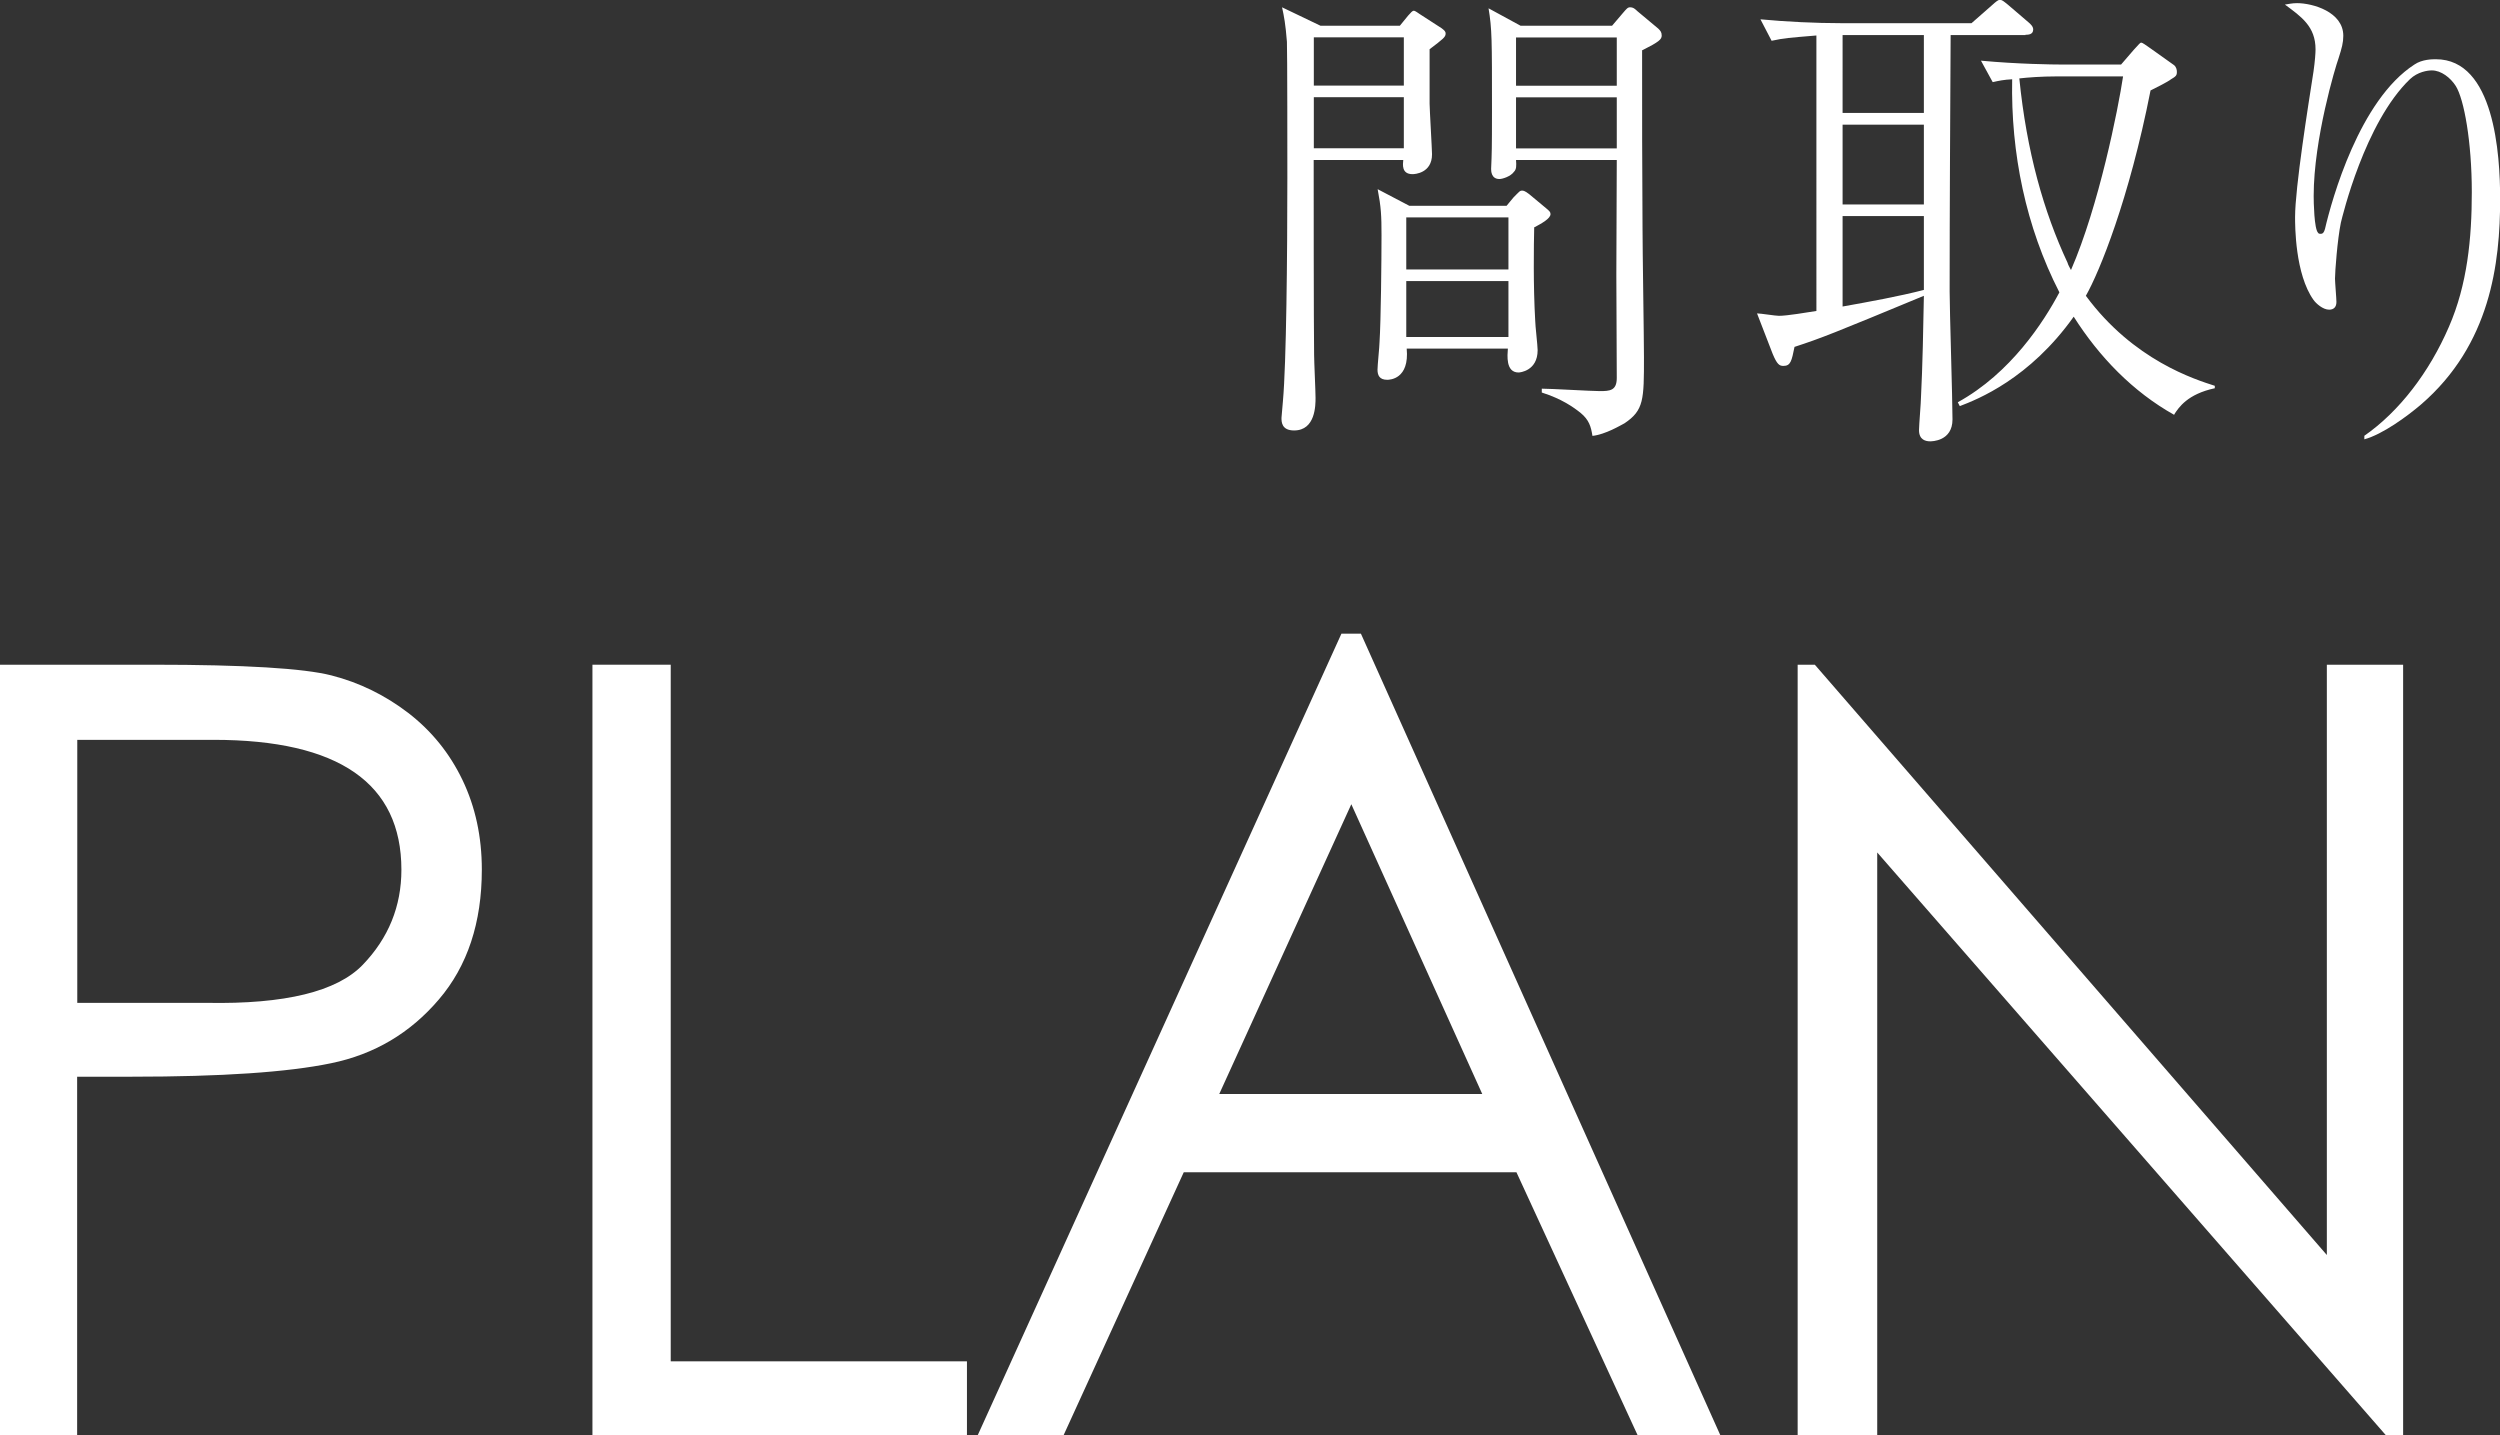
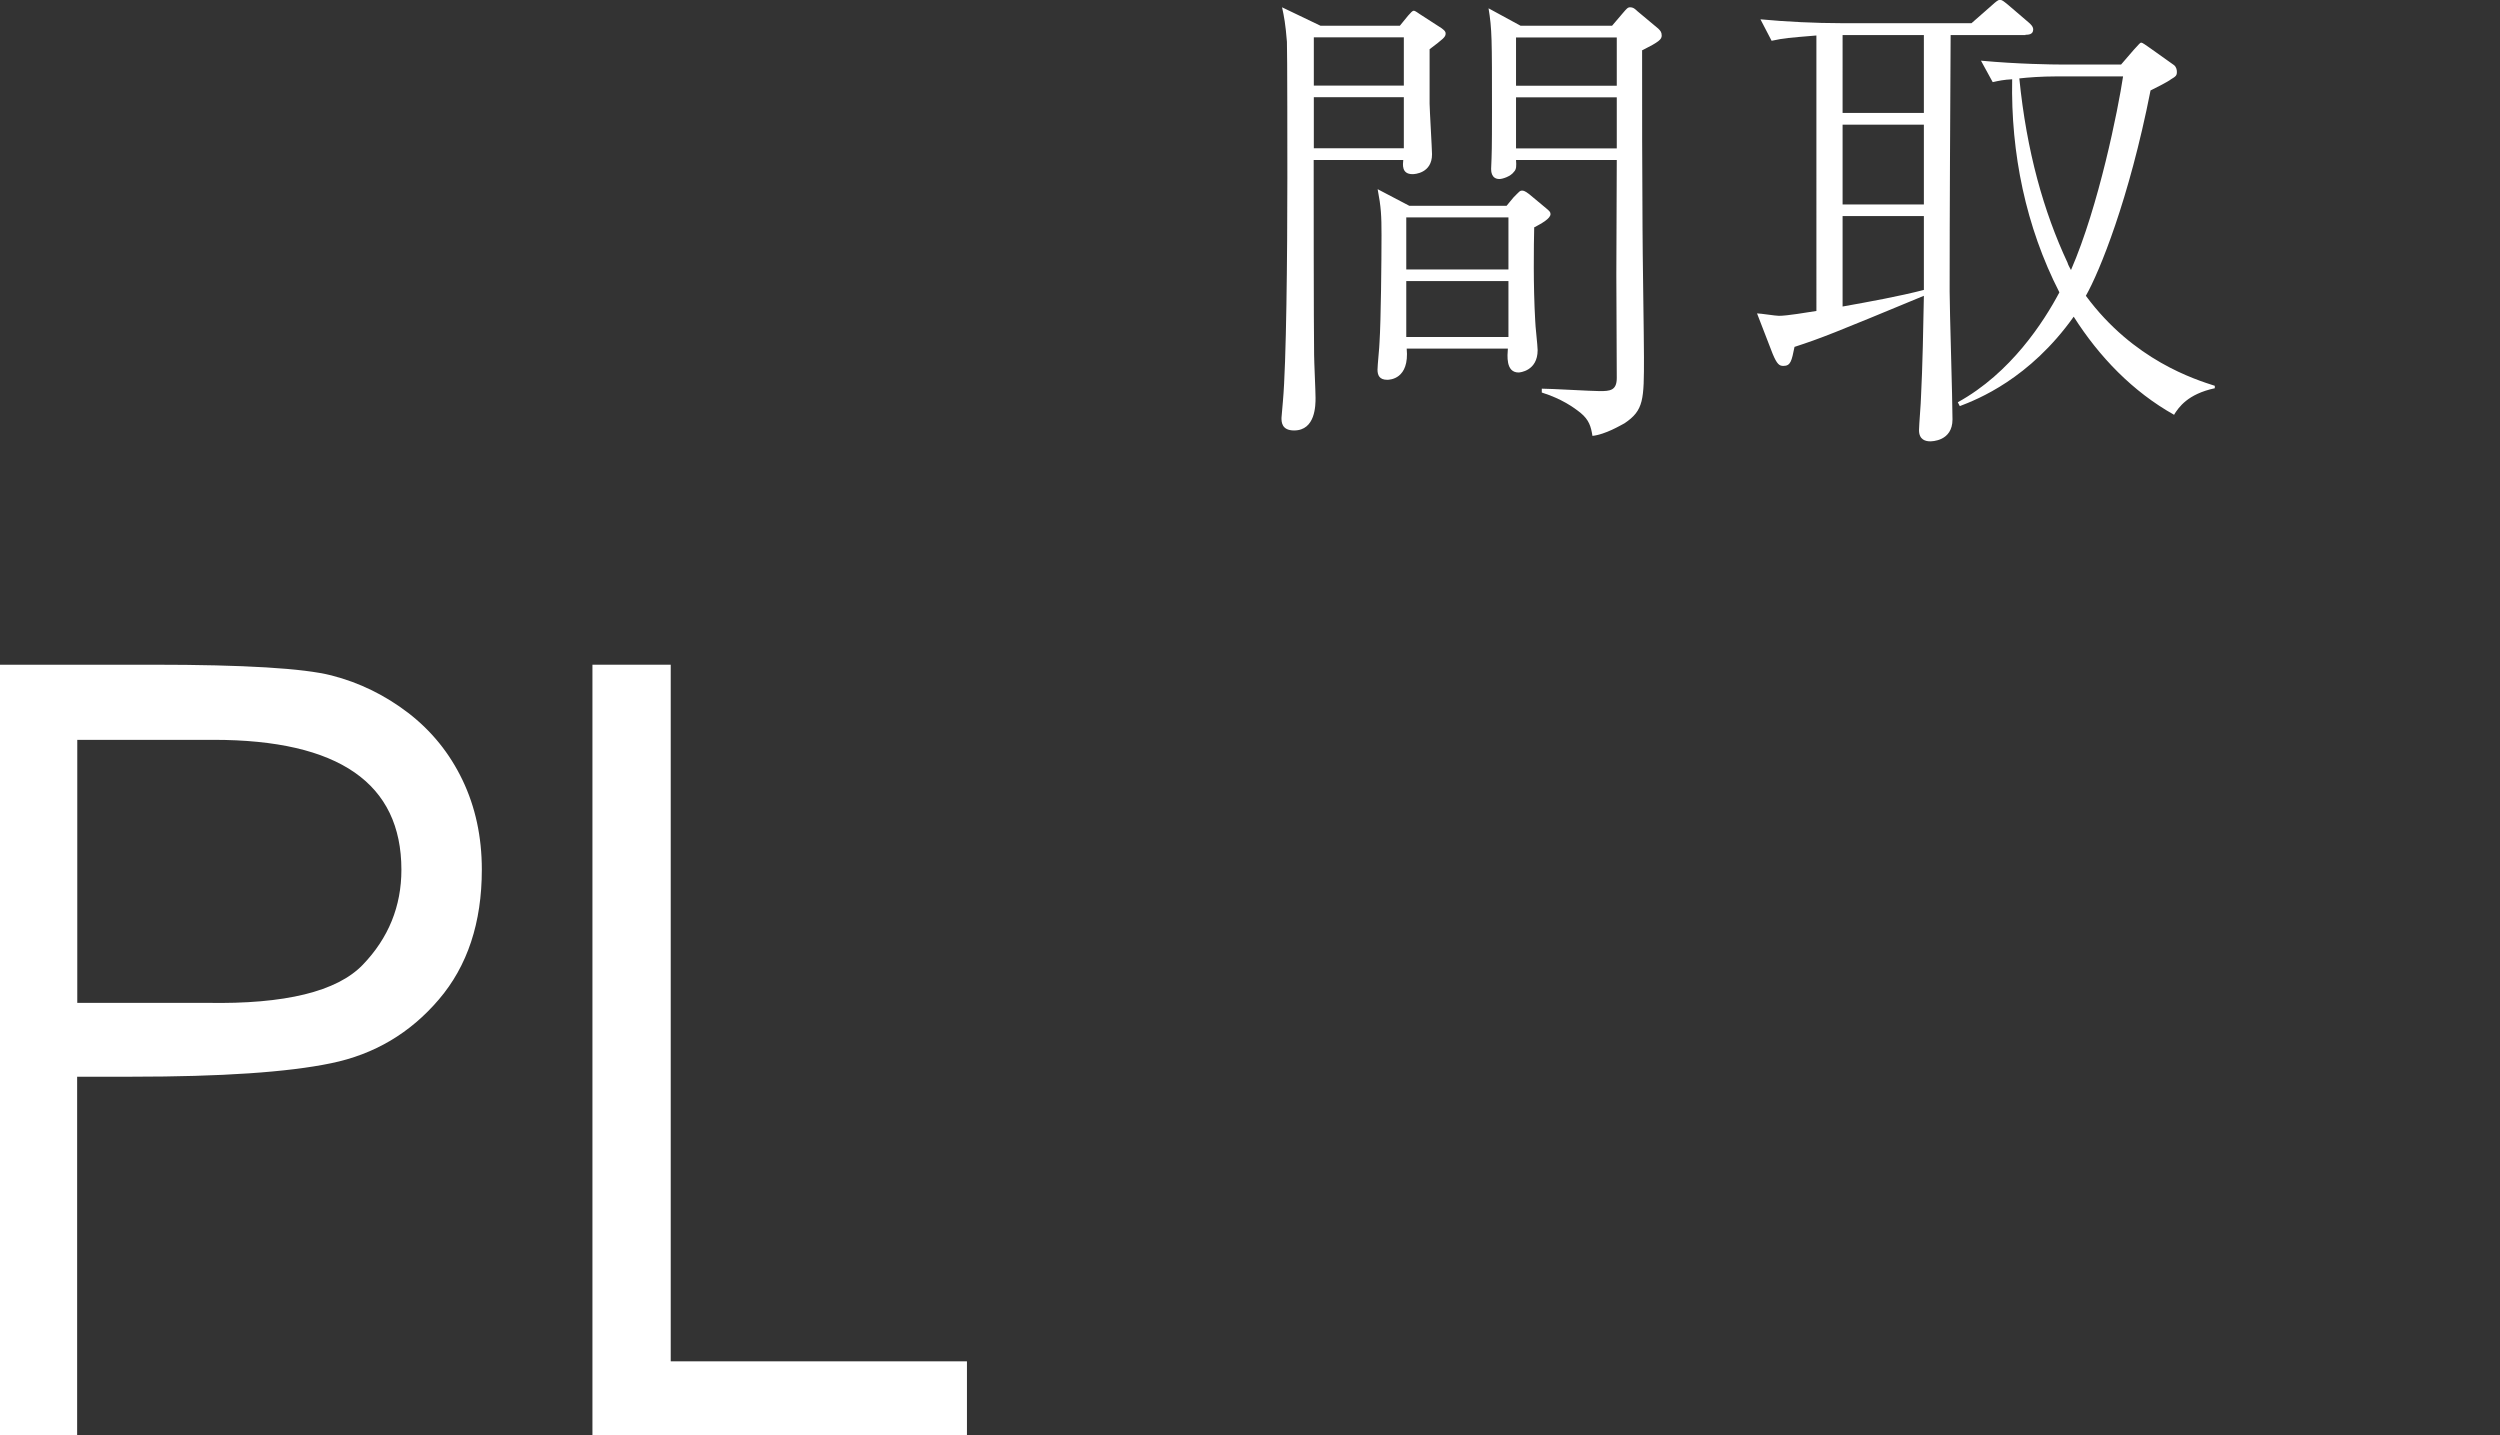
<svg xmlns="http://www.w3.org/2000/svg" id="_イヤー_2" viewBox="0 0 174.7 100.3">
  <rect x="0" y="0" width="174.7" height="100.3" fill="#333333" stroke="none" />
  <defs>
    <style>.cls-1{fill:#fff;}</style>
  </defs>
  <g id="access">
    <g>
      <g>
        <path class="cls-1" d="M0,46.45H10.72c6.35,0,10.5,.25,12.45,.75,1.95,.5,3.74,1.38,5.36,2.62,1.62,1.25,2.89,2.81,3.79,4.69,.9,1.88,1.35,3.96,1.35,6.26,0,3.7-1,6.73-3,9.07-2,2.35-4.51,3.84-7.54,4.46-3.03,.63-7.66,.94-13.91,.94h-3.83v25.05H0V46.45Zm5.4,5.25v18.38H14.47c5.45,.1,9.08-.79,10.88-2.66s2.7-4.09,2.7-6.64c0-6.05-4.38-9.08-13.12-9.08H5.4Z" />
        <path class="cls-1" d="M41.4,46.45h5.47v48.68h20.7v5.17h-26.17V46.45Z" />
-         <path class="cls-1" d="M95.1,44.28l25.12,56.02h-5.78l-8.47-18.38h-23.25l-8.4,18.38h-6l25.42-56.02h1.35Zm-.67,11.92l-9.23,20.25h18.38l-9.15-20.25Z" />
-         <path class="cls-1" d="M125.62,100.3V46.45h1.2l35.78,41.25V46.45h5.33v53.85h-1.2l-35.55-40.73v40.73h-5.55Z" />
      </g>
      <g>
        <path class="cls-1" d="M99.9,3.43v3.81c0,.34,.17,3.23,.17,3.54,0,1.33-1.22,1.39-1.36,1.39-.78,0-.68-.68-.65-.99h-6.26c0,1.94,0,11.49,.03,13.63,0,.44,.1,2.52,.1,2.99,0,.51,0,2.28-1.5,2.28-.88,0-.88-.61-.88-.88,0-.03,.1-1.12,.1-1.16,.24-2.65,.31-10.13,.31-15.57,0-1.19,0-9.01-.03-9.55-.1-1.26-.2-1.77-.34-2.41l2.69,1.29h5.54l.58-.71c.2-.2,.27-.34,.41-.34,.07,0,.31,.17,.41,.24l1.53,.99c.17,.14,.27,.2,.27,.37,0,.24-.17,.37-1.12,1.09Zm-1.8-.82h-6.29v3.37h6.29V2.62Zm0,4.18h-6.29v3.57h6.29v-3.57Zm9.11,9.08c-.03,1.29-.07,4.11,.07,6.53,0,.31,.17,1.77,.17,2.07,0,1.46-1.26,1.56-1.33,1.56-.92,0-.78-1.22-.75-1.67h-7.07c.2,2.14-1.19,2.18-1.36,2.18-.54,0-.68-.31-.68-.71,0-.31,.14-1.63,.14-1.9,.1-1.53,.14-5.81,.14-7.48,0-1.39-.03-1.97-.27-3.23l2.21,1.16h6.8l.48-.58c.41-.41,.44-.48,.61-.48,.2,0,.41,.2,.48,.24l1.19,.99c.24,.2,.31,.27,.31,.41,0,.31-.61,.65-1.12,.92Zm-1.8-.68h-7.14v3.64h7.14v-3.64Zm0,4.45h-7.14v3.91h7.14v-3.91ZM114.75,3.54c0,4.15,0,8.43,.03,12.41,0,1.43,.1,7.75,.1,9.01,0,2.96,0,3.71-1.36,4.62-.27,.14-1.33,.78-2.24,.88-.1-.65-.24-1.12-.82-1.6-.51-.41-1.33-.99-2.72-1.43v-.27c.65,0,3.47,.17,4.05,.17,.71,0,1.19-.03,1.19-.92,0-1.94-.03-5.58-.03-7.21,0-1.26,.03-7.38,.03-8.02h-7.04c.03,.41,.03,.65-.14,.82-.24,.34-.82,.51-1.02,.51-.58,0-.58-.58-.58-.71,0-.07,.03-.65,.03-.75,.03-.58,.03-2.69,.03-3.37,0-4.96,0-5.64-.24-7.1l2.24,1.22h6.39l.75-.88c.27-.31,.34-.41,.51-.41,.24,0,.37,.14,.51,.27l1.46,1.22c.14,.14,.24,.24,.24,.48,0,.27-.17,.44-1.39,1.05Zm-1.77-.92h-7.04v3.37h7.04V2.62Zm0,4.18h-7.04v3.57h7.04v-3.57Z" />
        <path class="cls-1" d="M141.55,2.45h-5.24c-.03,5.98-.07,11.93-.07,17.92,0,1.26,.2,7.55,.2,8.94,0,1.53-1.46,1.53-1.56,1.53-.31,0-.78-.1-.78-.78,0-.34,.14-1.97,.14-2.35,.1-1.87,.17-5.13,.2-7.04-6.32,2.62-7.17,2.96-9.04,3.57-.2,.99-.27,1.33-.78,1.33-.27,0-.44-.1-.75-.85l-1.09-2.82c.24,0,1.29,.17,1.53,.17,.58,0,1.97-.24,2.62-.34V2.48c-2.01,.17-2.18,.17-3.13,.37l-.78-1.5c1.77,.17,3.88,.27,5.64,.27h9.11l1.39-1.22c.34-.31,.48-.41,.58-.41,.17,0,.24,.07,.61,.37l1.39,1.19c.17,.14,.34,.31,.34,.51,0,.37-.37,.37-.54,.37Zm-7.11,0h-5.68V7.89h5.68V2.45Zm0,6.26h-5.68v5.58h5.68v-5.58Zm0,6.39h-5.68v6.32c1.9-.34,3.94-.71,5.68-1.16v-5.17Zm17.51,13.9c-2.92-1.63-5.27-4.08-7.04-6.87-3.09,4.35-6.73,5.78-7.96,6.25l-.14-.27c3.71-2.04,6.02-5.64,7.1-7.68-2.35-4.59-3.4-9.72-3.3-14.89-.58,.03-.92,.1-1.36,.2l-.82-1.5c2.55,.24,5.03,.27,5.68,.27h4.11l.88-1.02c.41-.44,.44-.51,.54-.51,.07,0,.31,.17,.65,.41l1.63,1.16c.17,.14,.2,.34,.2,.48,0,.24-.07,.31-.41,.51-.2,.17-1.22,.68-1.43,.78-1.5,7.62-3.57,12.68-4.52,14.35,3.33,4.52,7.65,5.85,9.01,6.29v.17c-1.9,.41-2.52,1.33-2.86,1.87Zm-8.29-23.66c-.99,0-1.94,.07-2.55,.14,.51,5.1,1.7,9.31,3.37,12.88,.03,.14,.17,.37,.24,.51,1.94-4.45,3.3-11.25,3.64-13.53h-4.69Z" />
-         <path class="cls-1" d="M165.21,30.46c2.45-1.7,4.55-4.45,5.92-7.62,1.29-2.96,1.6-6.19,1.6-9.42,0-3.5-.54-6.49-1.12-7.41-.37-.58-1.02-1.09-1.67-1.09-.31,0-.99,.1-1.53,.61-3.16,3.03-4.73,9.62-4.83,10.03-.24,1.16-.41,3.43-.41,3.91,0,.24,.1,1.39,.1,1.63,0,.37-.2,.54-.51,.54-.44,0-.92-.44-1.09-.68-1.29-1.8-1.29-5.2-1.29-5.78,0-2.07,.92-7.82,1.29-10.2,.1-.71,.14-1.26,.14-1.53,0-1.6-.99-2.28-2.14-3.13,.24-.03,.48-.1,.85-.1,1.09,0,3.23,.61,3.23,2.28,0,.48-.1,.85-.34,1.6-.2,.54-1.73,5.61-1.73,9.59,0,.41,.03,2.31,.31,2.58,.03,.07,.14,.07,.17,.07,.17,0,.24-.1,.31-.34,.48-2.07,2.41-9.01,6.25-11.49,.54-.37,1.26-.37,1.5-.37,4.08,0,4.49,6.63,4.49,9.76,0,4.52-.68,10.17-5.51,14.35-.99,.85-2.72,2.11-3.98,2.45v-.24Z" />
      </g>
    </g>
  </g>
</svg>